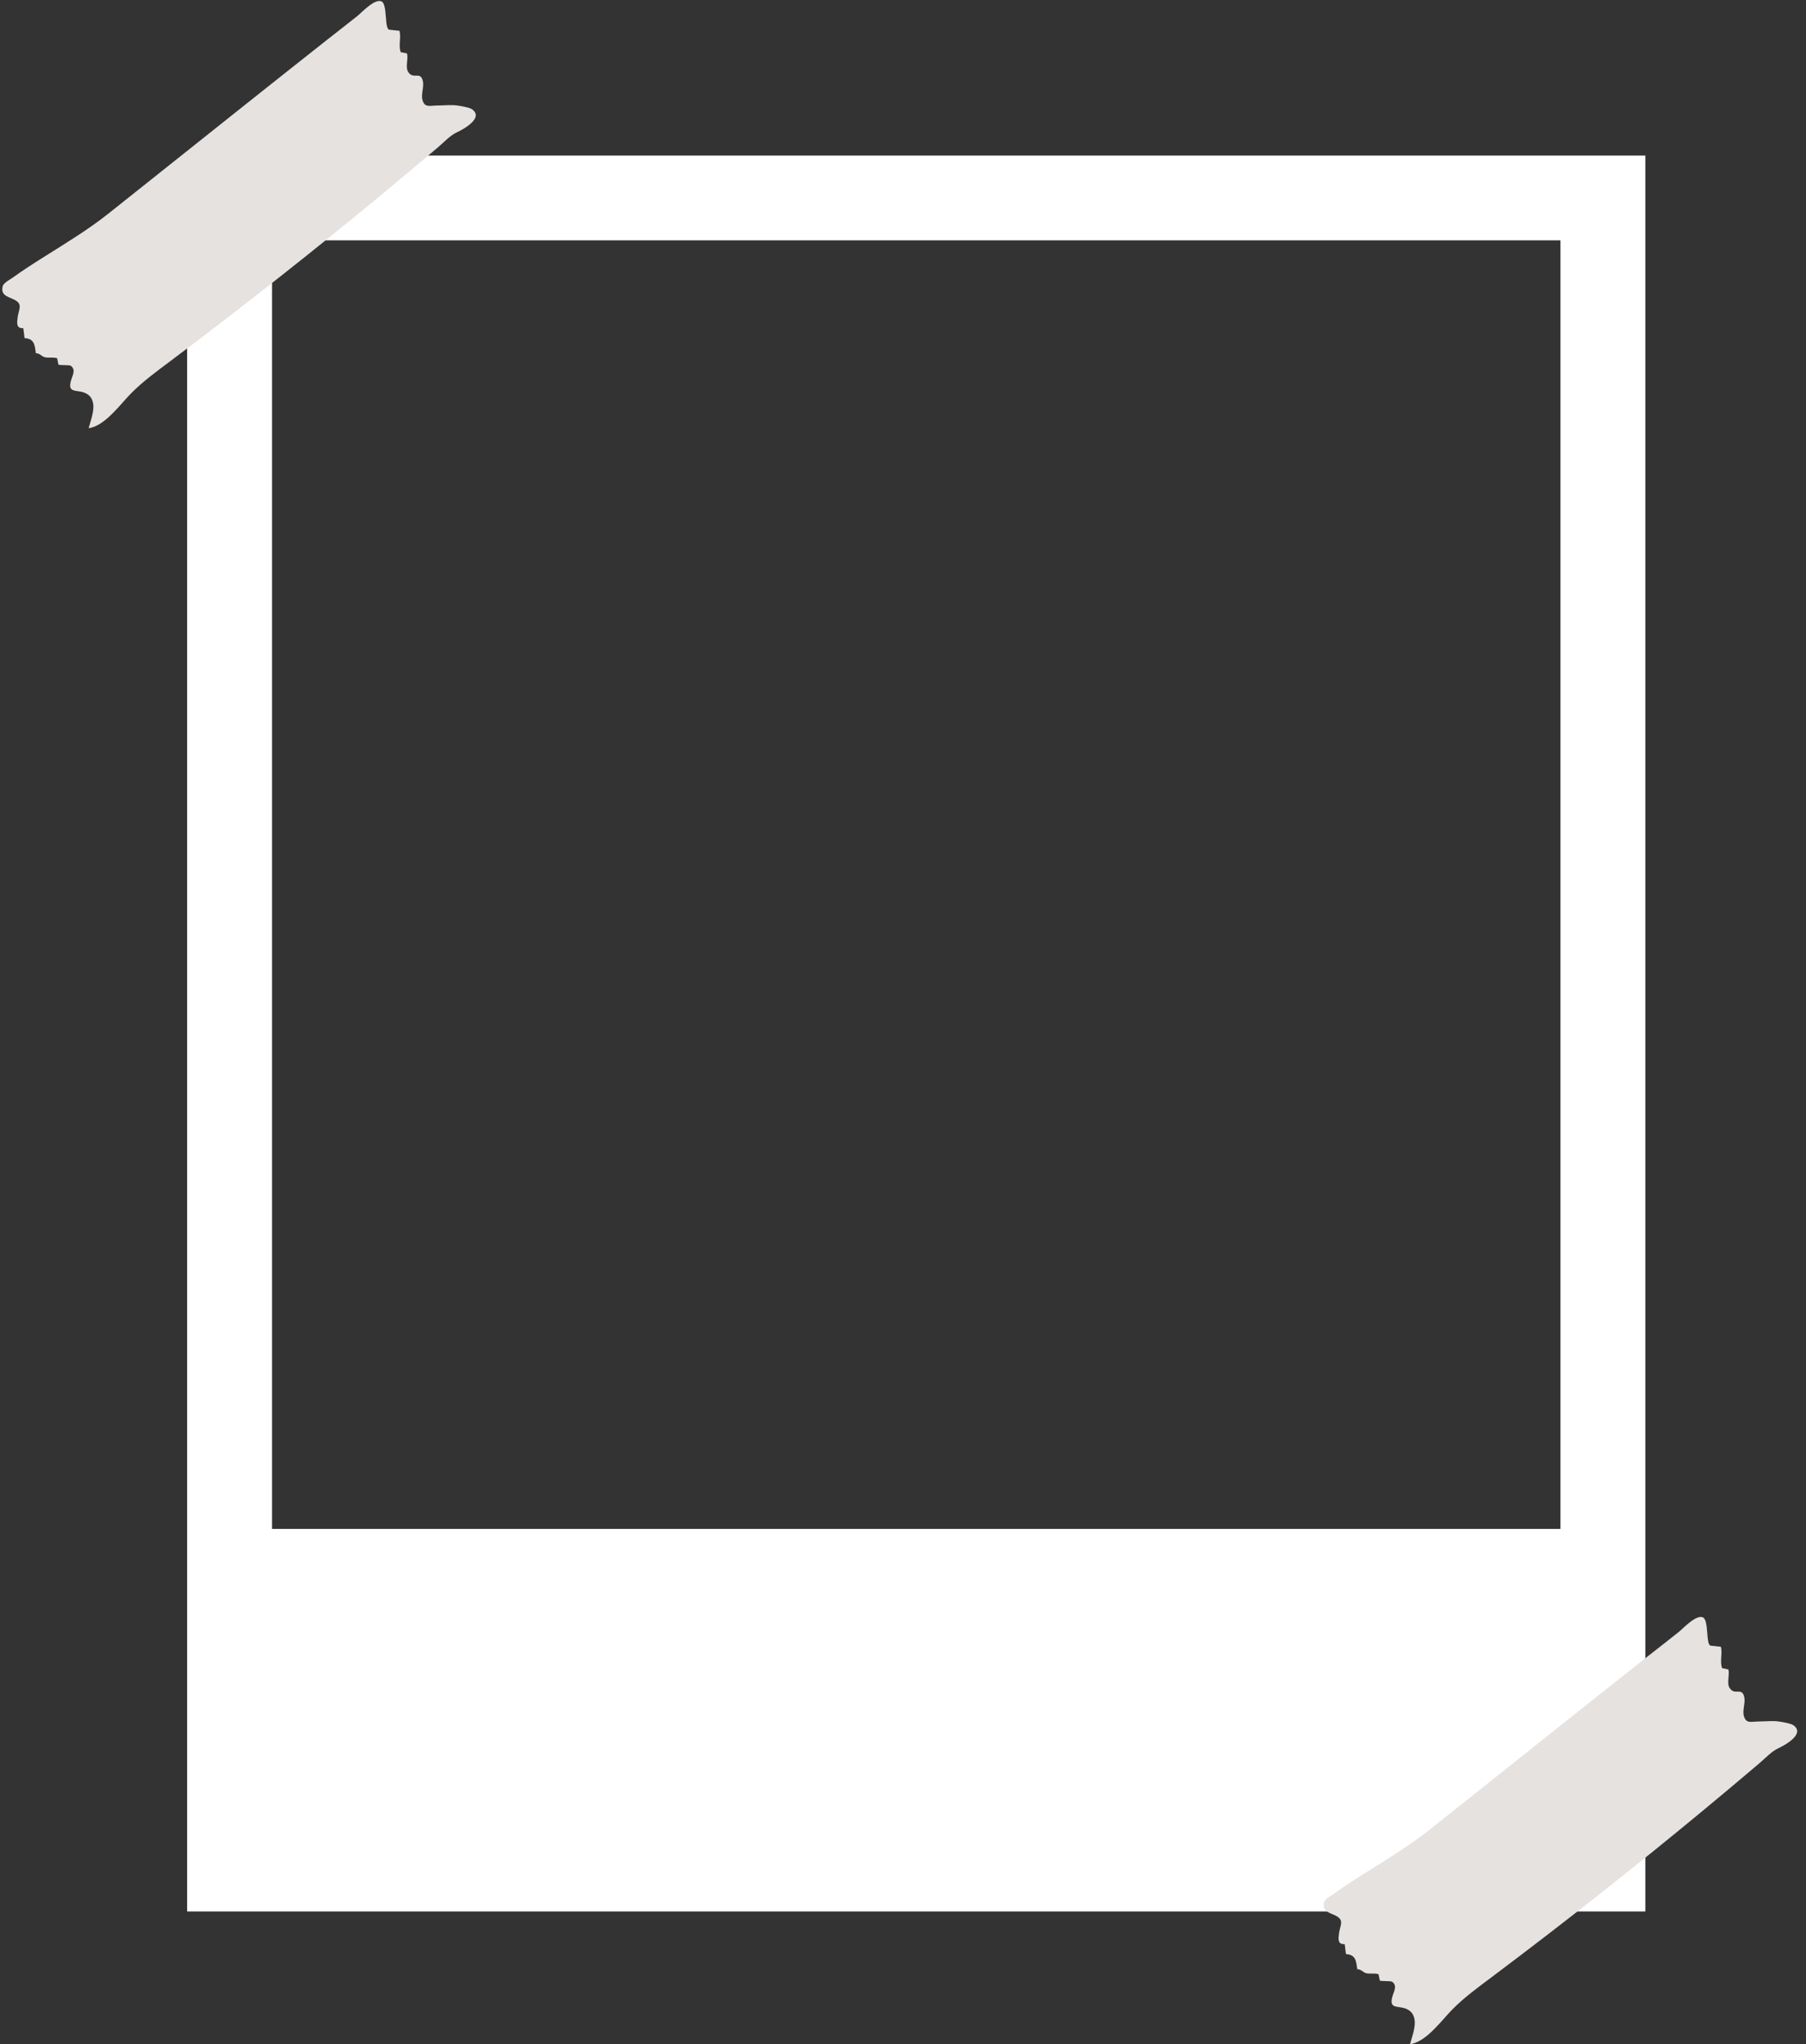
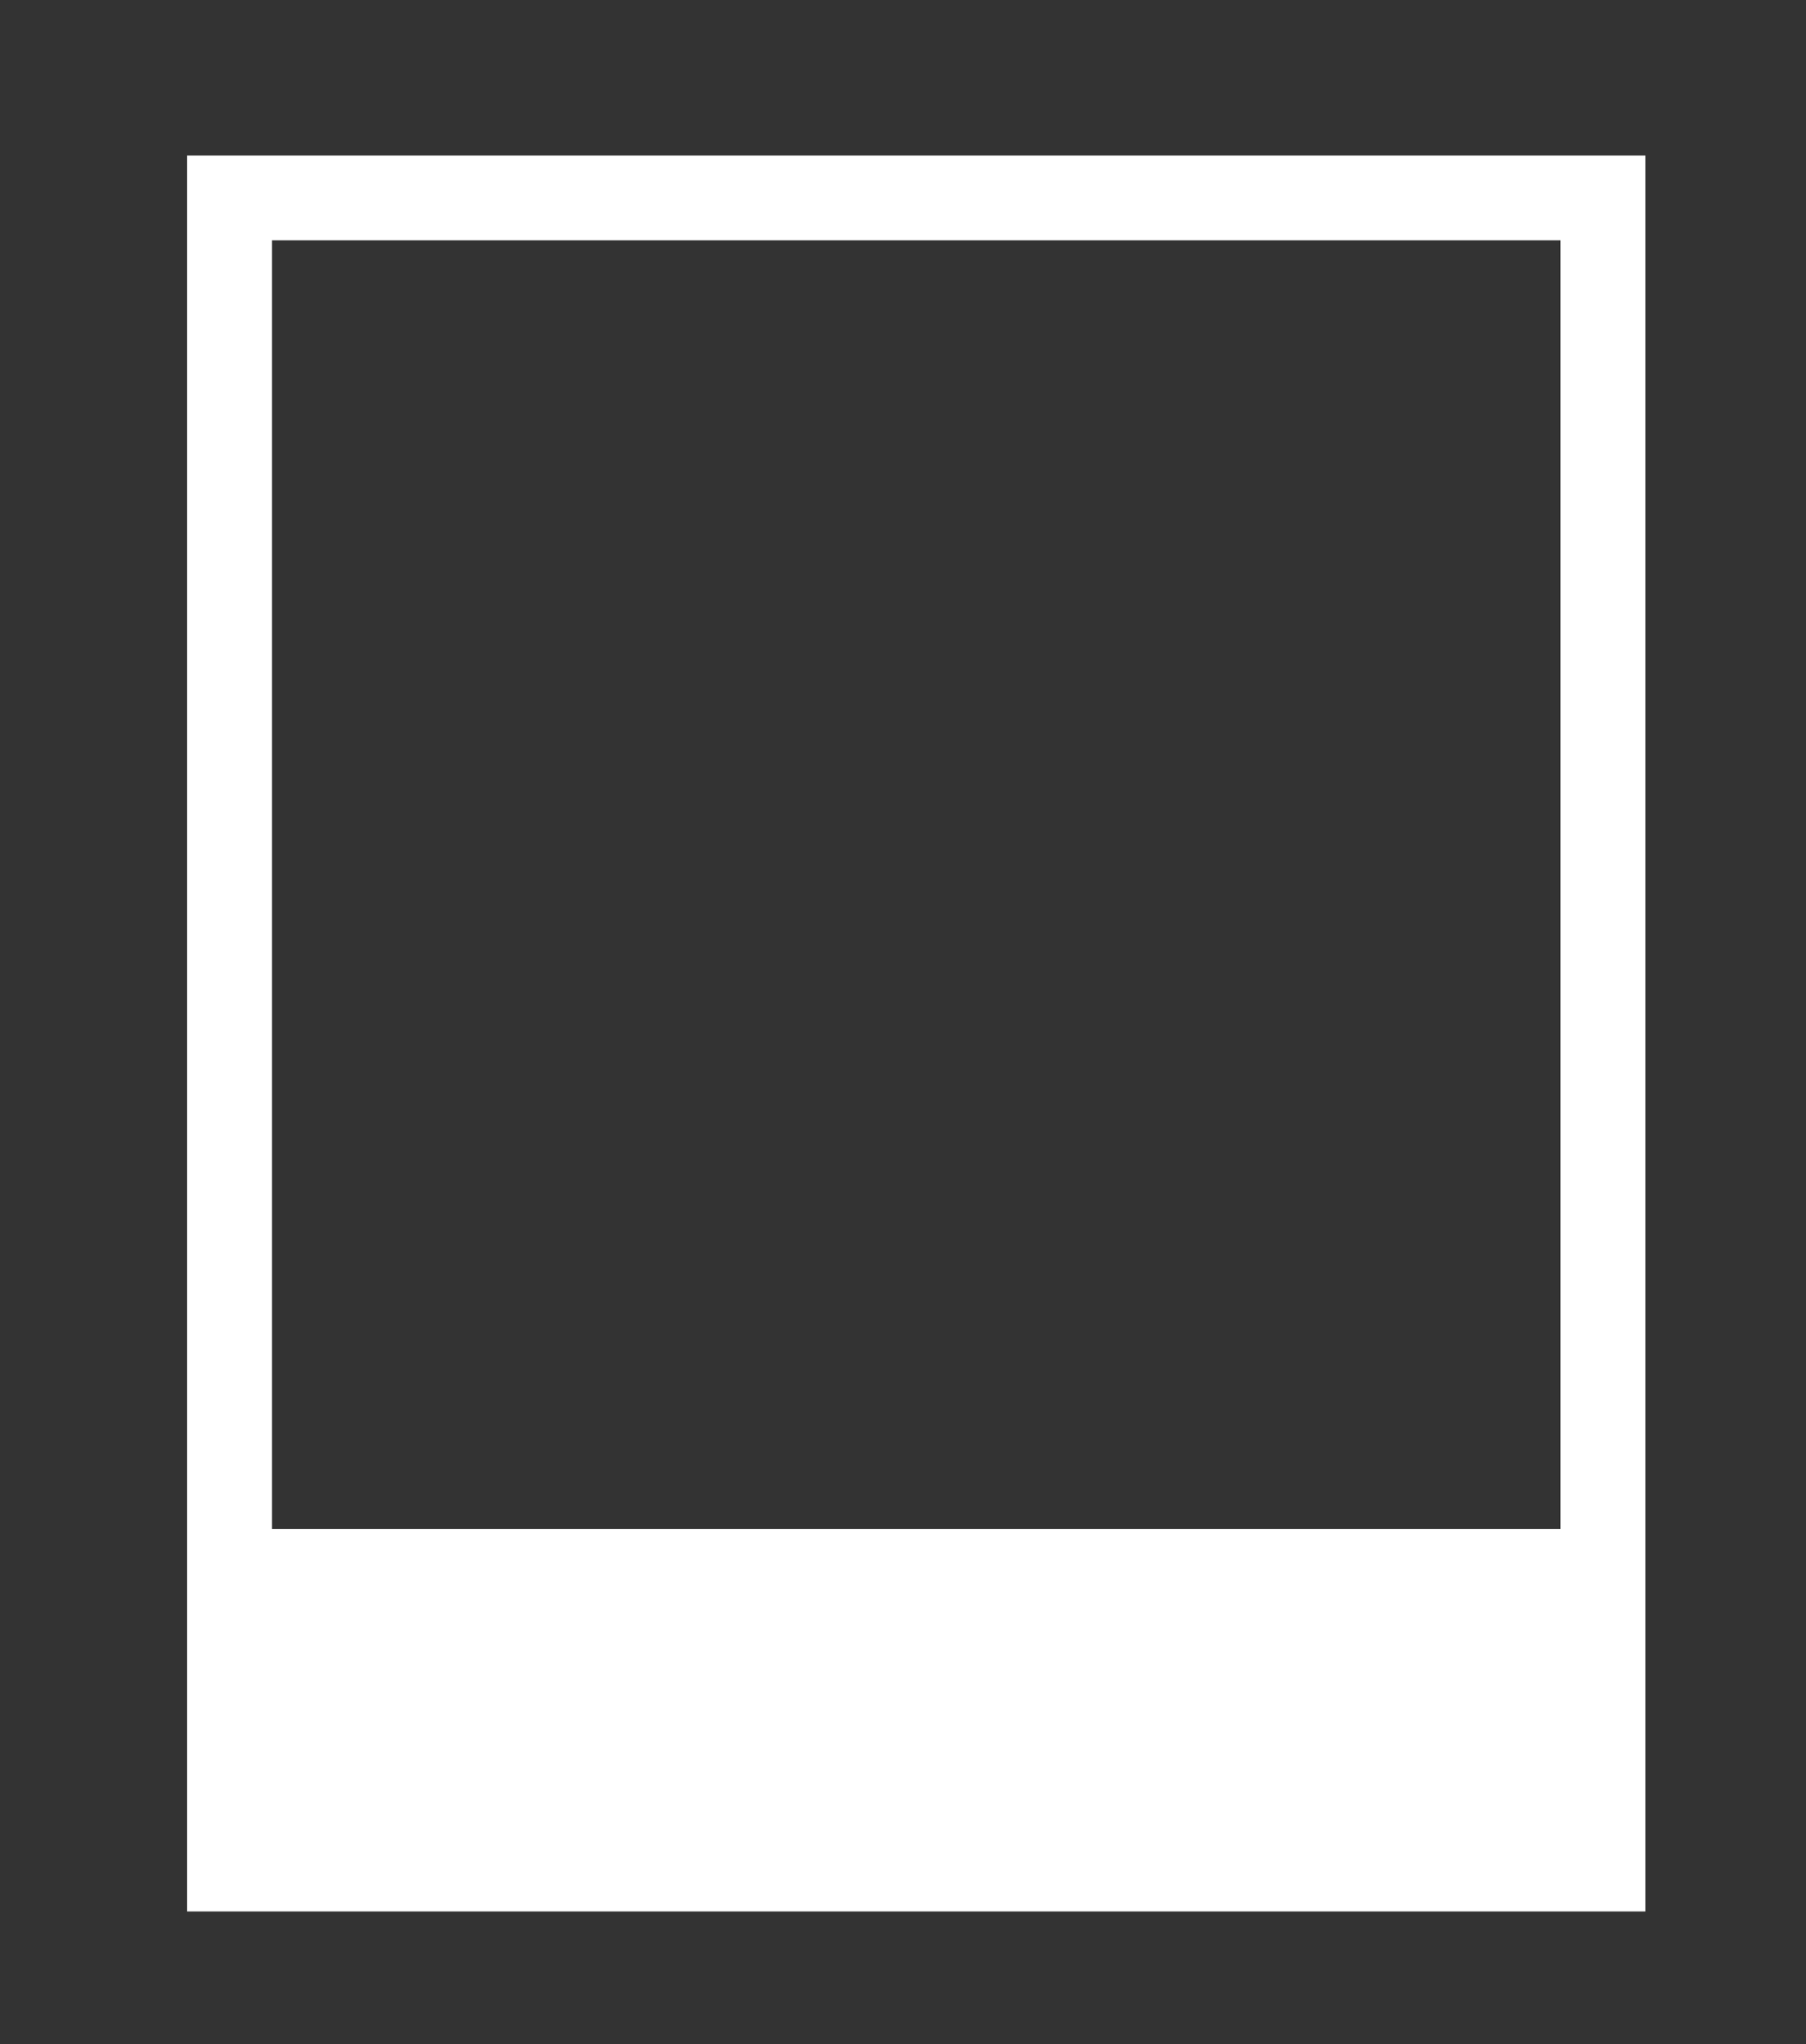
<svg xmlns="http://www.w3.org/2000/svg" fill="#000000" height="1978.4" preserveAspectRatio="xMidYMid meet" version="1" viewBox="101.9 12.9 1748.2 1978.4" width="1748.2" zoomAndPan="magnify">
  <rect x="101.9" y="12.9" width="1748.2" height="1978.4" fill="#333333" stroke="none" />
  <g id="change1_1">
    <path d="M283.03,163.47v1699.41h1411.54V163.47H283.03z M1612.36,1492.64H365.23V245.51h1247.13V1492.64z" fill="#ffffff" />
  </g>
  <g id="change2_1">
-     <path d="M459.99,17.91c4.06-2.95,8.24-4.99,11.23-3.64c5.95,2.68,2.59,26.87,7.55,27.39 c3.34,0.35,6.52,0.69,9.86,1.06c1.65,6.7-1.19,14.23,1.16,20.69c2.01,0.41,4.03,0.83,6.04,1.24c1.54,5.24-1.77,13.18,1.17,17.84 c4.96,7.87,11.79-1.14,14.18,8.68c1.39,5.69-1.92,12.91-0.33,18.54c2.18,7.72,6.92,5.34,14.73,5.3c5.91-0.03,12.43-0.76,18.29-0.08 c3.31,0.38,12.21,1.91,14.66,3.55c12.53,8.37-8.43,19.74-14.02,22.31c-6.96,3.19-12.42,9.37-18.2,14.29 c-18.12,15.42-36.35,30.7-54.68,45.88c-32.01,26.5-64.32,52.63-96.92,78.38c-35.69,28.2-71.74,55.94-108.13,83.24 c-13.26,9.95-26.33,19.42-37.98,31.22c-10.34,10.48-25.21,31.46-40.9,33.54c1.94-7.44,6.19-17.7,4.01-25.52 c-0.89-3.2-2.41-5.5-5.2-7.37c-8.75-5.88-20.71,1.14-15.38-14.79c1.43-4.27,4.02-9.2-0.62-12.66c-1.59-1.18-11.85-0.26-12.07-1.36 c-0.41-2.01-0.83-4.02-1.24-6.03c-4.03-1.18-7.8-0.1-11.81-0.93c-3.2-0.67-4.73-3.85-8.79-3.95c-1.02-7.53-1.29-14.08-10.92-14.56 c-0.43-3.29-0.82-6.4-1.23-9.69c-7.06,0.63-6.12-5.46-5.47-10.4c0.93-7.08,4.55-11.77-1.03-15.82c-5.56-4.03-16.03-4.01-13.44-14.29 c0.84-3.33,6.96-6.41,8.88-7.8c10.9-7.85,22.24-15.07,33.61-22.21c20.21-12.71,40.66-25.14,59.4-39.98 c0.48-0.38,0.96-0.76,1.44-1.14c43.84-34.79,87.55-69.75,131.37-104.57c26.48-21.04,52.97-42.08,79.53-63.02 c9.78-7.71,19.67-15.29,29.38-23.09C450.44,26.24,455.14,21.43,459.99,17.91z" fill="#e6e2e0" />
-   </g>
+     </g>
  <g id="change2_2">
-     <path d="M1739.09,1581.91c4.06-2.95,8.24-4.99,11.23-3.64c5.95,2.68,2.59,26.87,7.55,27.39 c3.34,0.35,6.52,0.69,9.86,1.06c1.65,6.7-1.19,14.23,1.16,20.69c2.01,0.41,4.03,0.83,6.04,1.24c1.54,5.24-1.77,13.18,1.17,17.84 c4.96,7.87,11.79-1.14,14.18,8.68c1.39,5.69-1.92,12.91-0.33,18.54c2.18,7.72,6.92,5.34,14.73,5.3c5.91-0.03,12.43-0.76,18.29-0.08 c3.31,0.38,12.21,1.91,14.66,3.55c12.53,8.37-8.43,19.74-14.02,22.31c-6.96,3.19-12.42,9.37-18.2,14.29 c-18.12,15.42-36.35,30.7-54.68,45.88c-32.01,26.5-64.32,52.63-96.92,78.38c-35.69,28.2-71.74,55.94-108.13,83.24 c-13.26,9.95-26.33,19.42-37.98,31.22c-10.34,10.48-25.21,31.46-40.9,33.54c1.94-7.44,6.19-17.7,4.01-25.52 c-0.89-3.2-2.41-5.5-5.2-7.37c-8.75-5.88-20.71,1.14-15.38-14.79c1.43-4.27,4.03-9.2-0.62-12.66c-1.59-1.18-11.85-0.26-12.07-1.36 c-0.41-2.01-0.83-4.02-1.24-6.03c-4.03-1.18-7.8-0.1-11.81-0.93c-3.2-0.67-4.73-3.85-8.79-3.95c-1.02-7.53-1.29-14.08-10.92-14.56 c-0.43-3.29-0.82-6.4-1.23-9.69c-7.06,0.63-6.12-5.46-5.47-10.4c0.93-7.08,4.55-11.77-1.03-15.82c-5.56-4.03-16.03-4.01-13.44-14.29 c0.84-3.33,6.96-6.41,8.88-7.8c10.9-7.85,22.24-15.07,33.61-22.21c20.21-12.71,40.66-25.14,59.4-39.98 c0.48-0.38,0.96-0.76,1.44-1.14c43.84-34.79,87.55-69.75,131.37-104.57c26.48-21.04,52.97-42.08,79.53-63.02 c9.78-7.71,19.67-15.29,29.38-23.09C1729.55,1590.24,1734.24,1585.42,1739.09,1581.91z" fill="#e6e2e0" />
-   </g>
+     </g>
</svg>